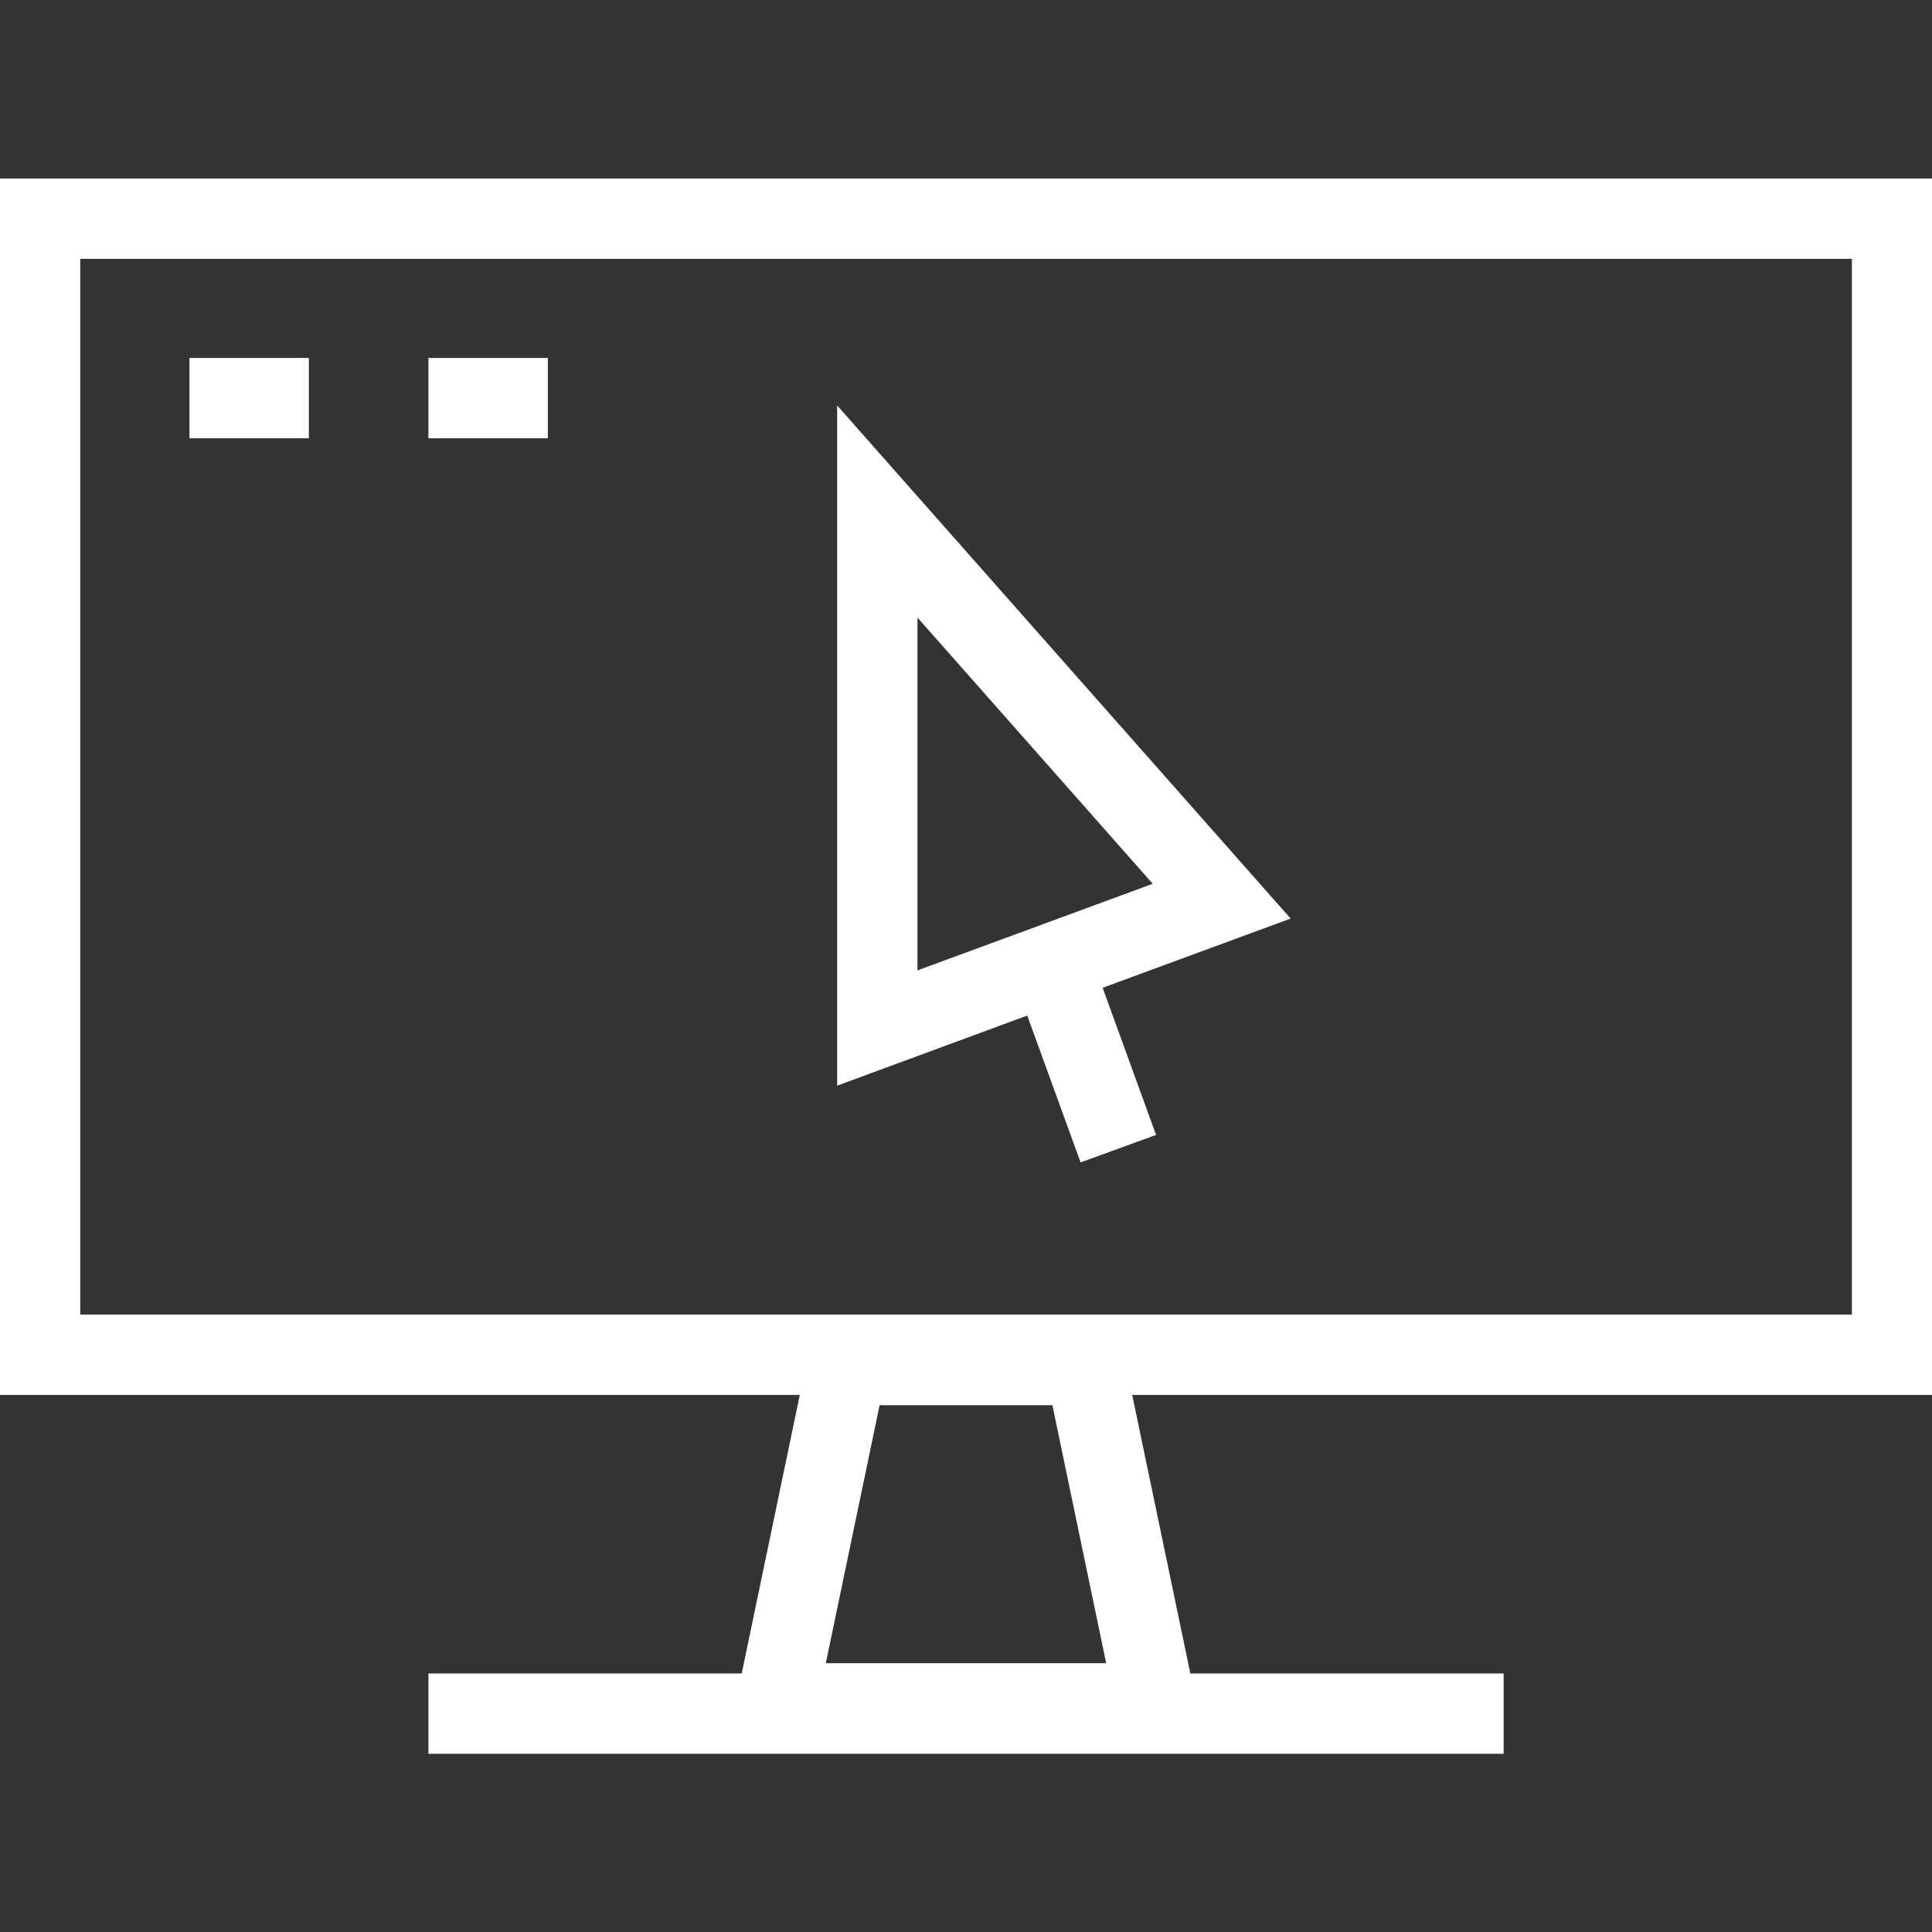
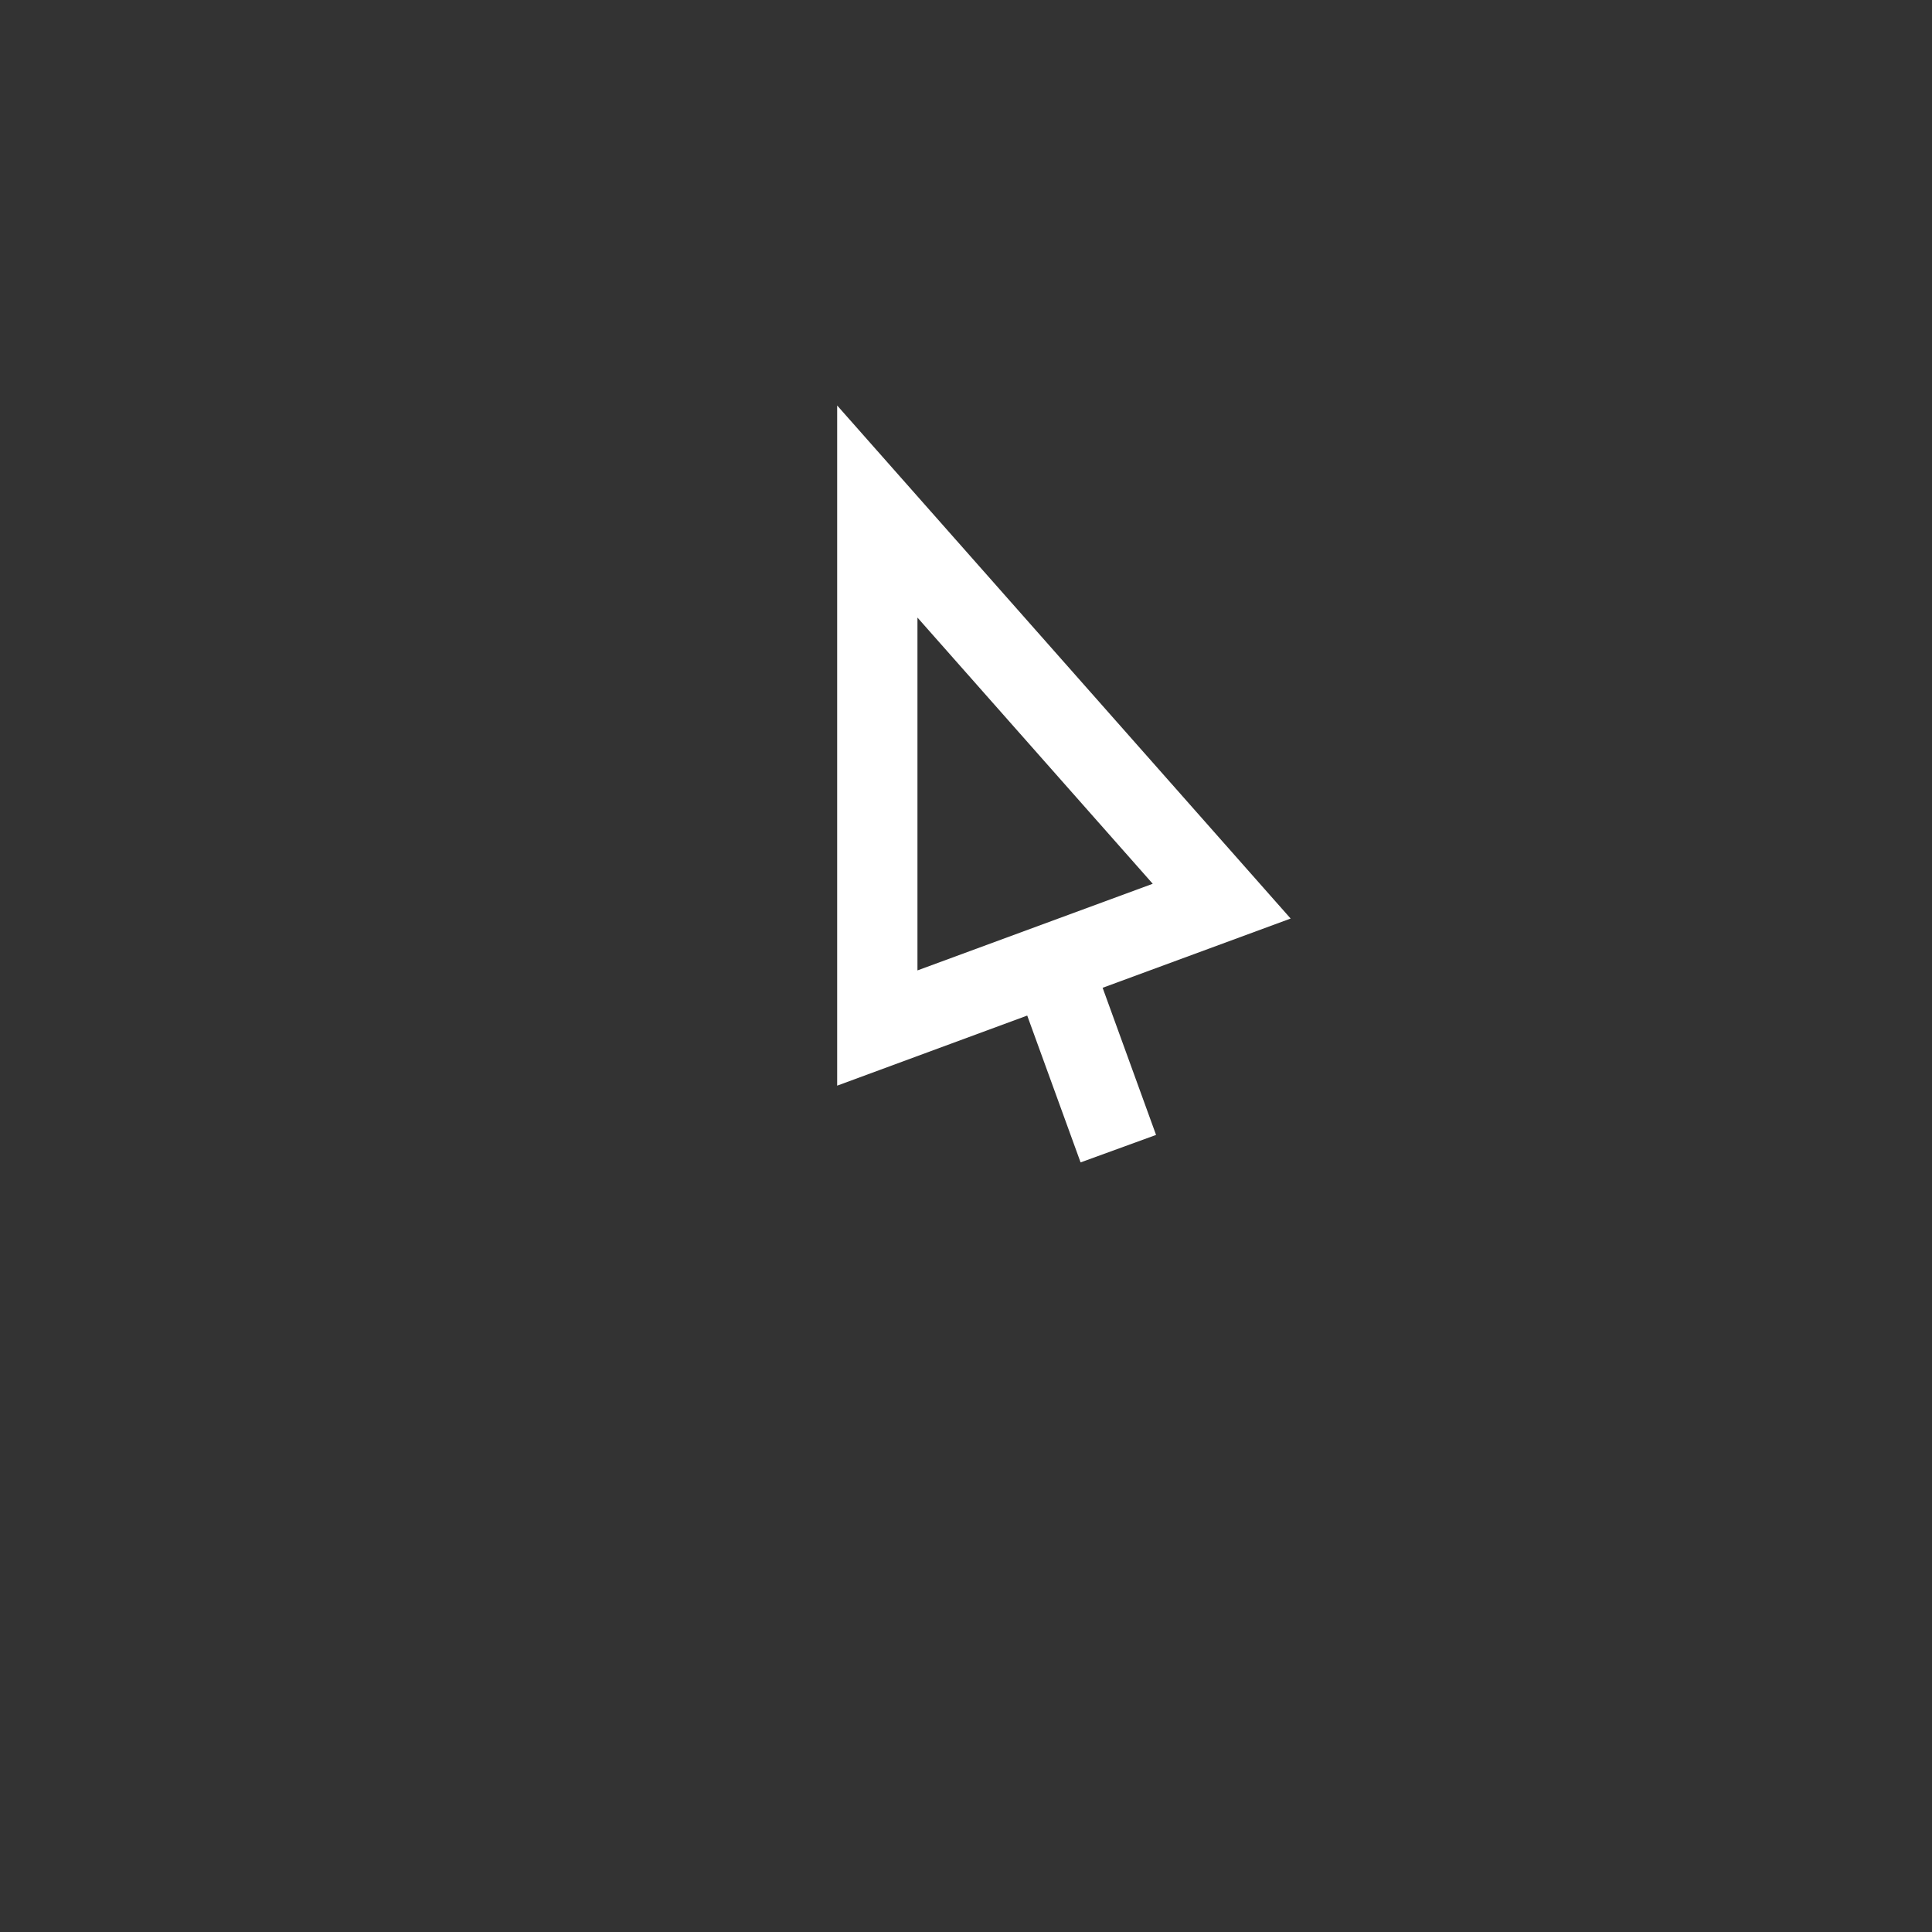
<svg xmlns="http://www.w3.org/2000/svg" fill="none" viewBox="0 0 32 32" height="32" width="32">
  <rect x="0" y="0" width="32" height="32" fill="#333333" stroke="none" />
  <path fill="white" d="M21.377 15.214L18.263 16.361L19.148 18.798L17.898 19.253L17.014 16.821L13.866 17.982V6.716L21.377 15.214ZM15.196 16.073L19.093 14.638L15.196 10.229V16.073Z" />
-   <path fill="white" d="M32 23.105H18.753L19.716 27.718H24.905V29.048H7.096V27.718H12.285L13.247 23.105H0V2.957H32V23.105ZM13.678 27.548H18.322L17.431 23.275H14.569L13.678 27.548ZM1.329 21.774H30.673V4.287H1.329V21.774ZM5.116 7.259H3.138V5.929H5.116V7.259ZM9.074 7.259H7.096V5.929H9.074V7.259Z" />
</svg>